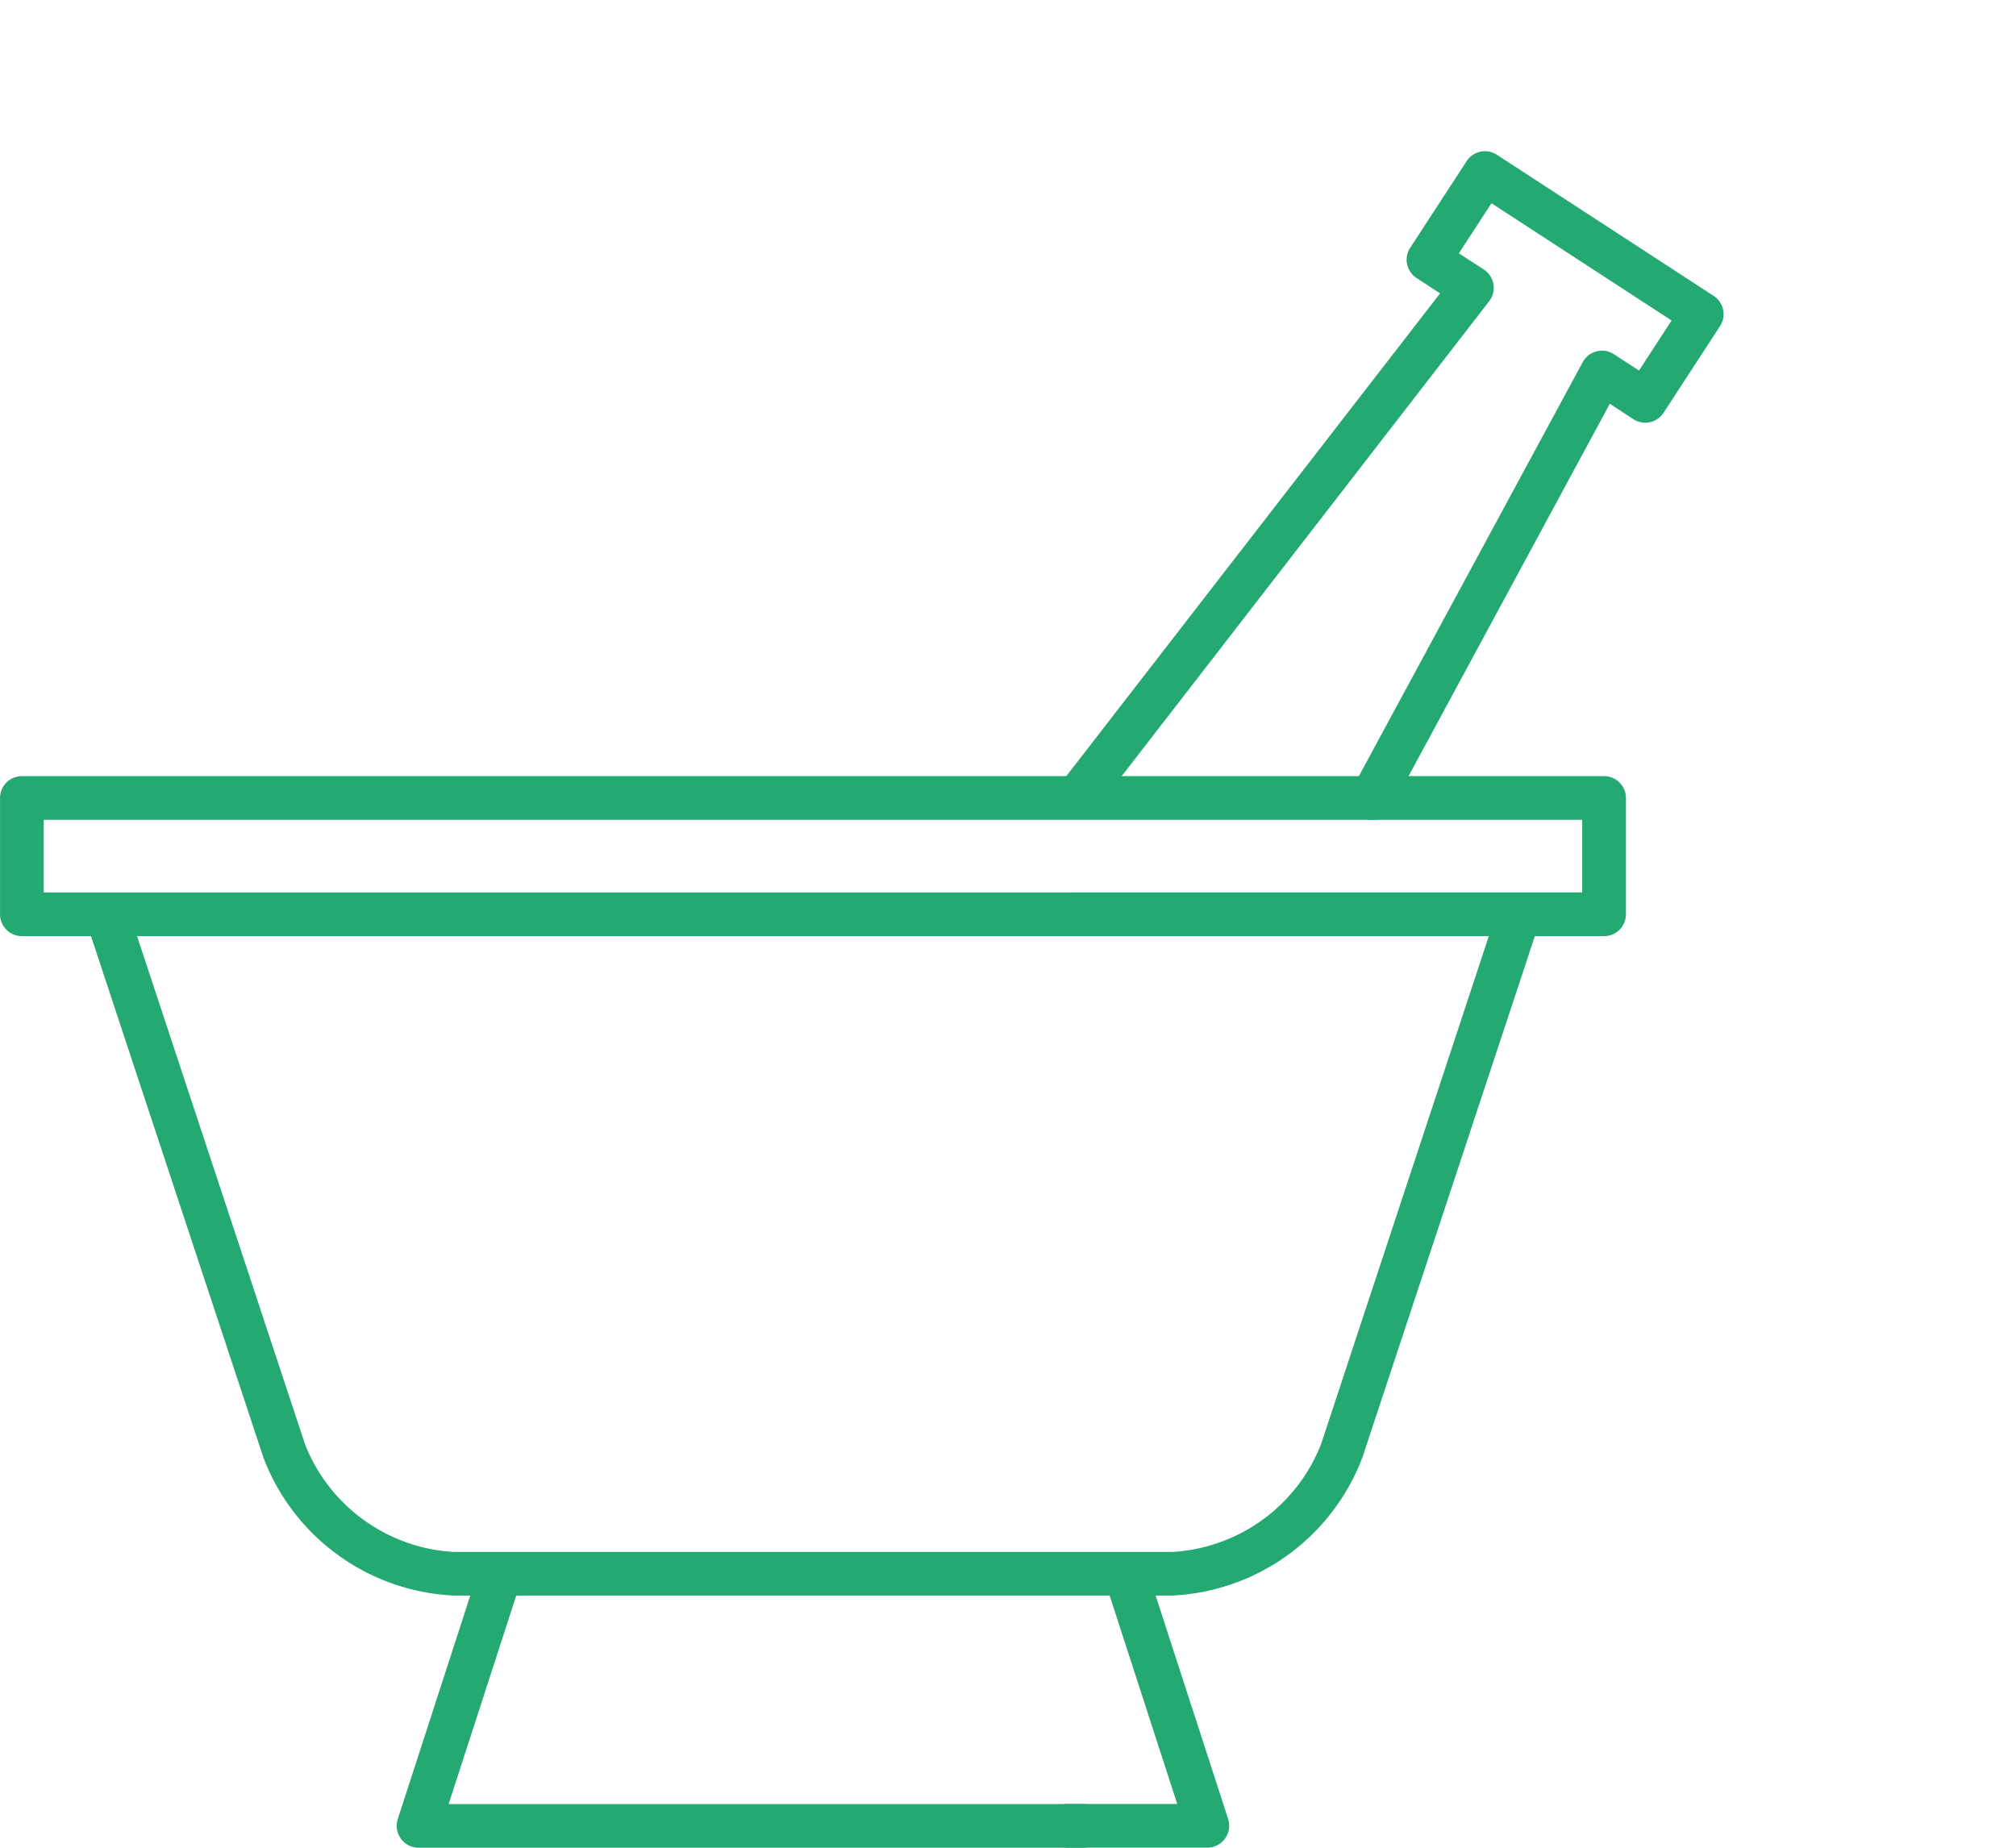
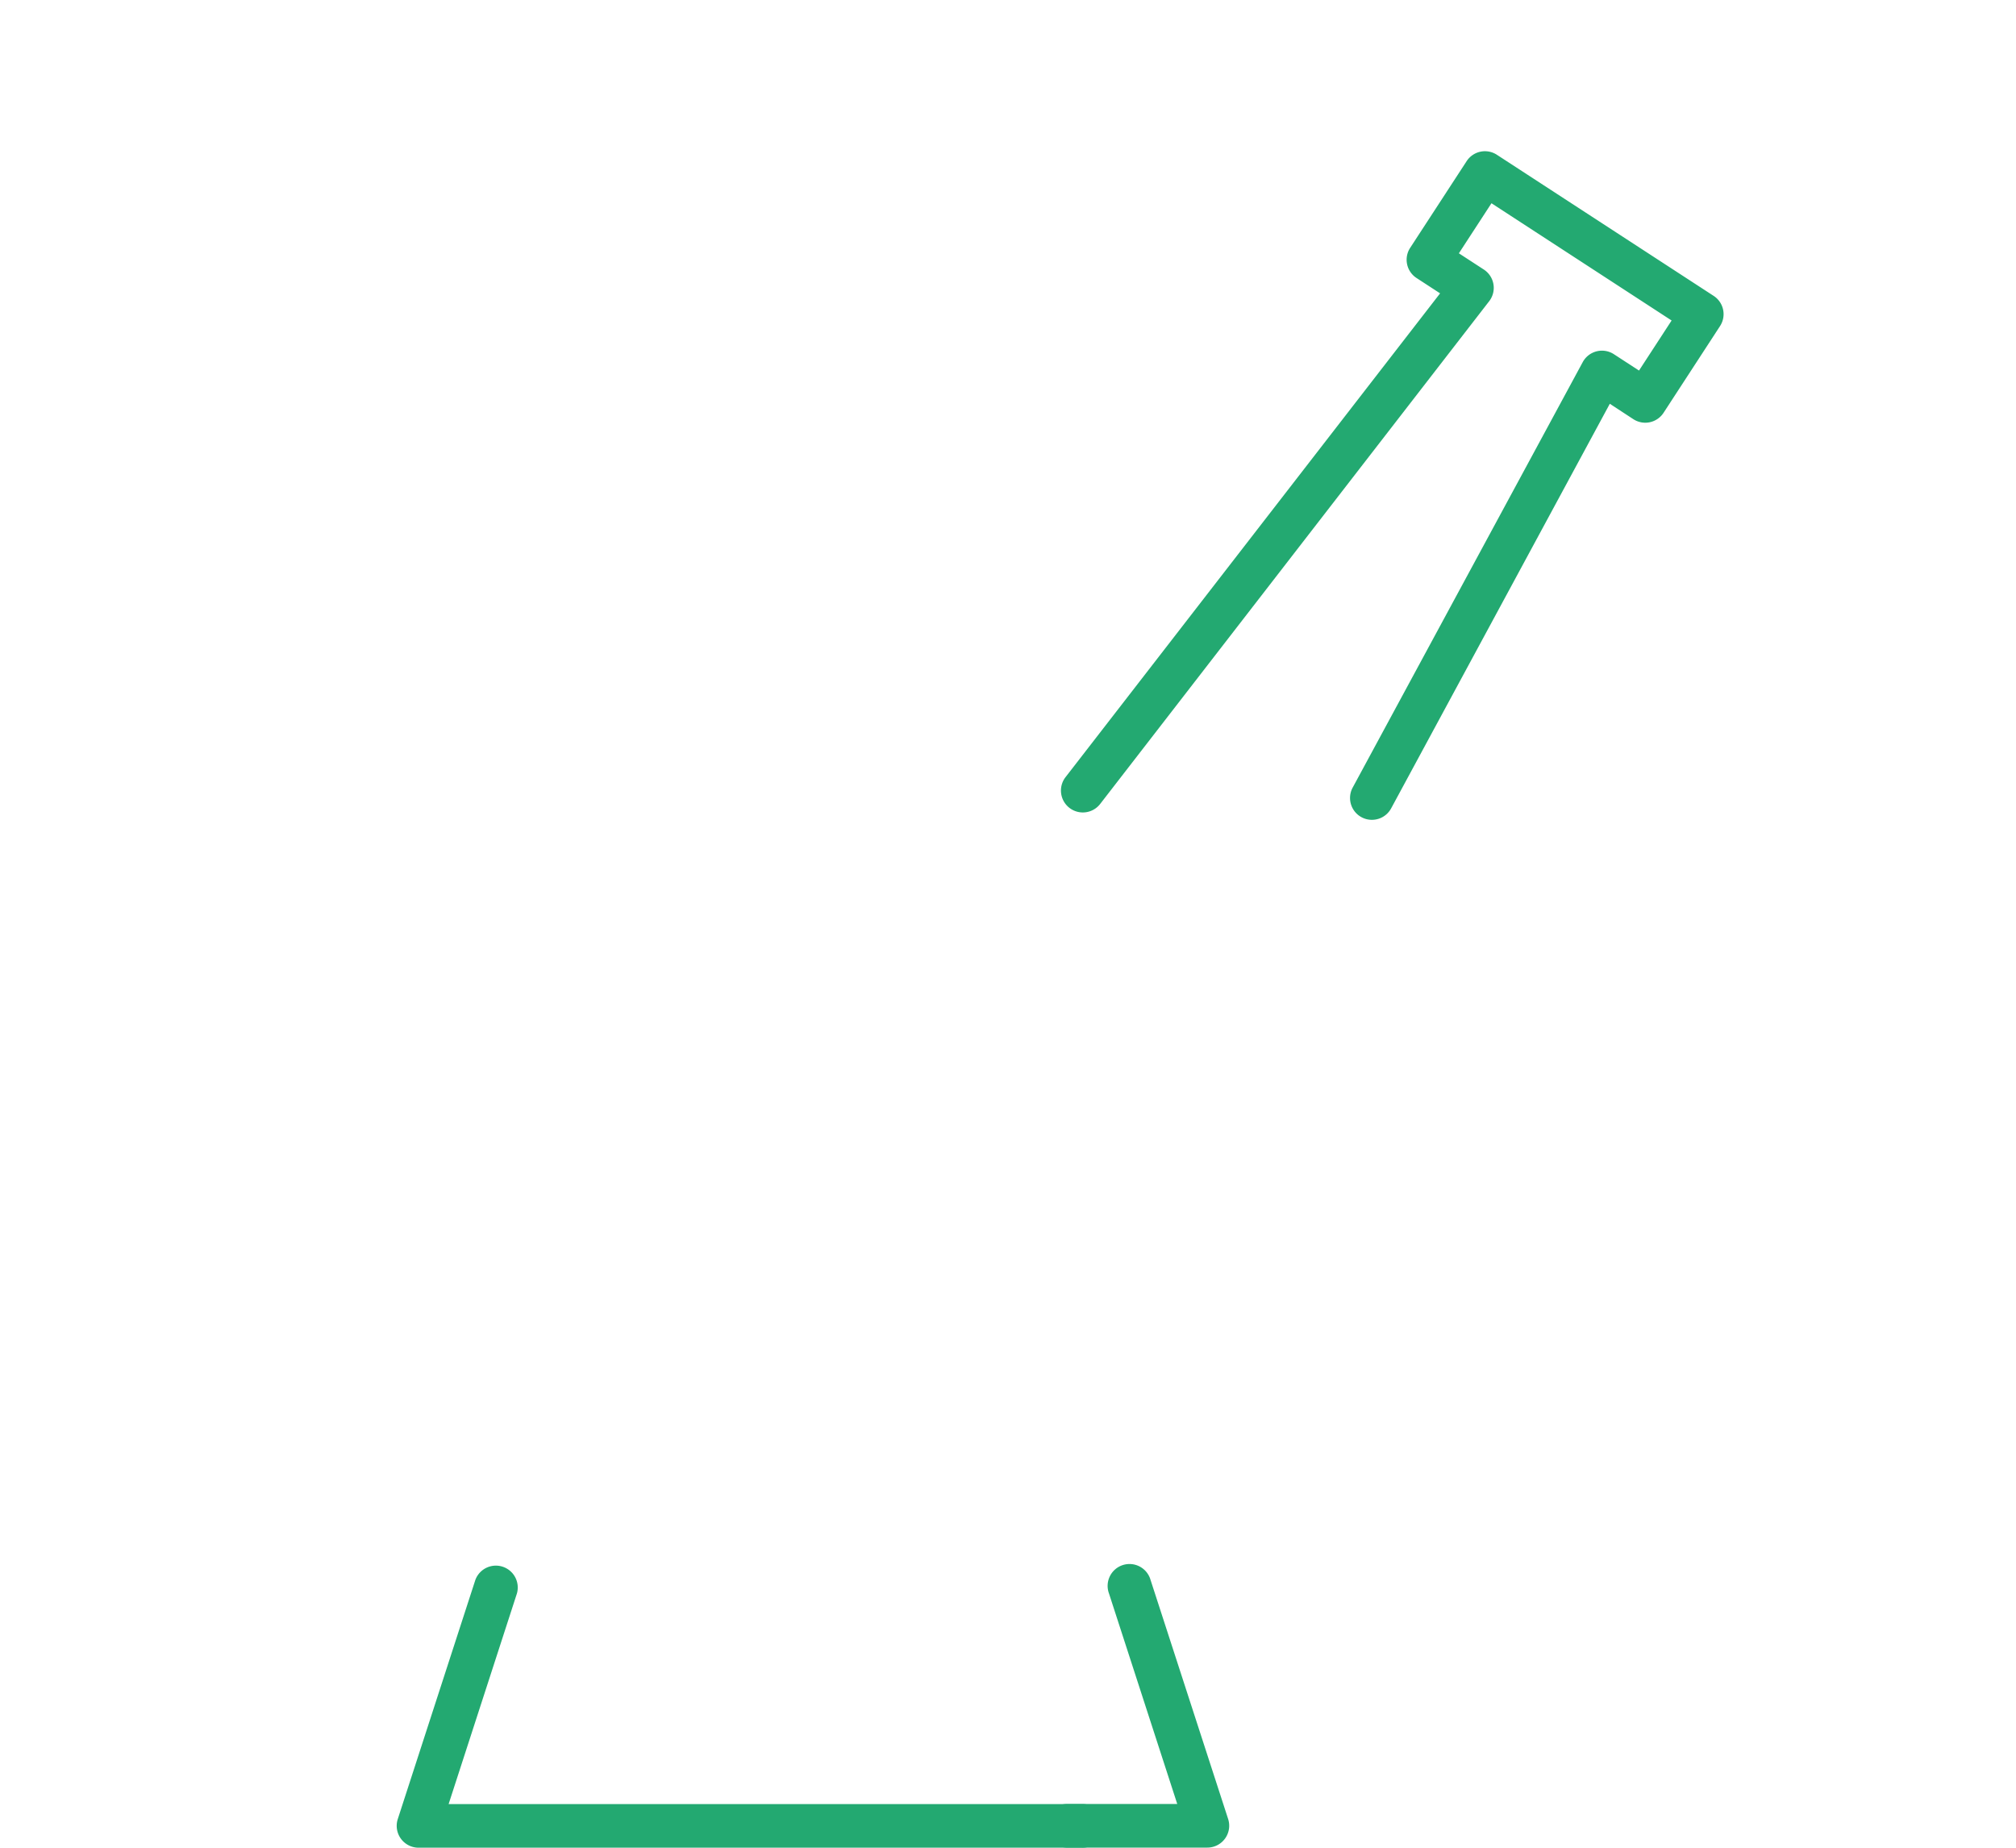
<svg xmlns="http://www.w3.org/2000/svg" width="60" height="55" viewBox="0 0 60 55">
  <defs>
    <clipPath id="a">
      <rect width="60" height="55" transform="translate(-14147 -2963)" fill="#fff" />
    </clipPath>
  </defs>
  <g transform="translate(14147 2963)" clip-path="url(#a)">
    <g transform="translate(-14912.86 -7759.566)">
      <g transform="translate(765.86 4801.067)">
        <g transform="translate(0 0)">
          <g transform="translate(2.561 22.509)">
-             <path d="M47.431,62.288H26.071a6.379,6.379,0,0,1-5.673-4.1L15.117,42.212l1.235-.408,5.281,15.978a5.064,5.064,0,0,0,4.439,3.208H47.43a5.064,5.064,0,0,0,4.443-3.208L57.15,41.8l1.235.408L53.1,58.187A6.377,6.377,0,0,1,47.431,62.288Z" transform="translate(-15.117 -41.804)" fill="#23a971" />
-           </g>
+             </g>
          <g transform="translate(0 18.601)">
-             <path d="M59.227,41.026H12.137a.65.65,0,0,1-.65-.65V36.914a.65.65,0,0,1,.65-.65H26.861a.65.65,0,0,1,0,1.3H12.787v2.161H58.576V37.564H25.093a.65.65,0,0,1,0-1.3H59.227a.65.65,0,0,1,.65.65v3.462a.65.65,0,0,1-.65.65Z" transform="translate(-11.486 -36.263)" fill="#23a971" />
-           </g>
+             </g>
          <g transform="translate(11.807 42.081)">
            <path d="M48.634,77.969H28.877a.651.651,0,0,1-.619-.847L30.568,70a.651.651,0,0,1,1.238.4L29.773,76.67h18.86a.65.65,0,0,1,0,1.3Z" transform="translate(-28.228 -69.552)" fill="#23a971" />
          </g>
          <g transform="translate(31.116 42.078)">
            <path d="M60.421,77.967H56.255a.65.65,0,1,1,0-1.3h3.271L57.494,70.4a.651.651,0,1,1,1.238-.4l2.31,7.119a.651.651,0,0,1-.619.847Z" transform="translate(-55.605 -69.549)" fill="#23a971" />
          </g>
          <g transform="translate(31.577)">
            <path d="M65.511,29.792a.65.65,0,0,1-.572-.959L71.785,16.17a.651.651,0,0,1,.931-.236l.745.485.97-1.49L69.07,11.439l-.97,1.49.745.485a.65.65,0,0,1,.156.942L57.423,29.321a.65.65,0,1,1-1.029-.8l11.147-14.4-.7-.456a.649.649,0,0,1-.19-.9l1.68-2.579a.65.65,0,0,1,.9-.19l6.451,4.2a.649.649,0,0,1,.19.9l-1.68,2.58a.65.65,0,0,1-.9.19l-.7-.458L66.084,29.451a.649.649,0,0,1-.572.341Z" transform="translate(-56.258 -9.89)" fill="#23a971" />
          </g>
        </g>
      </g>
    </g>
  </g>
</svg>